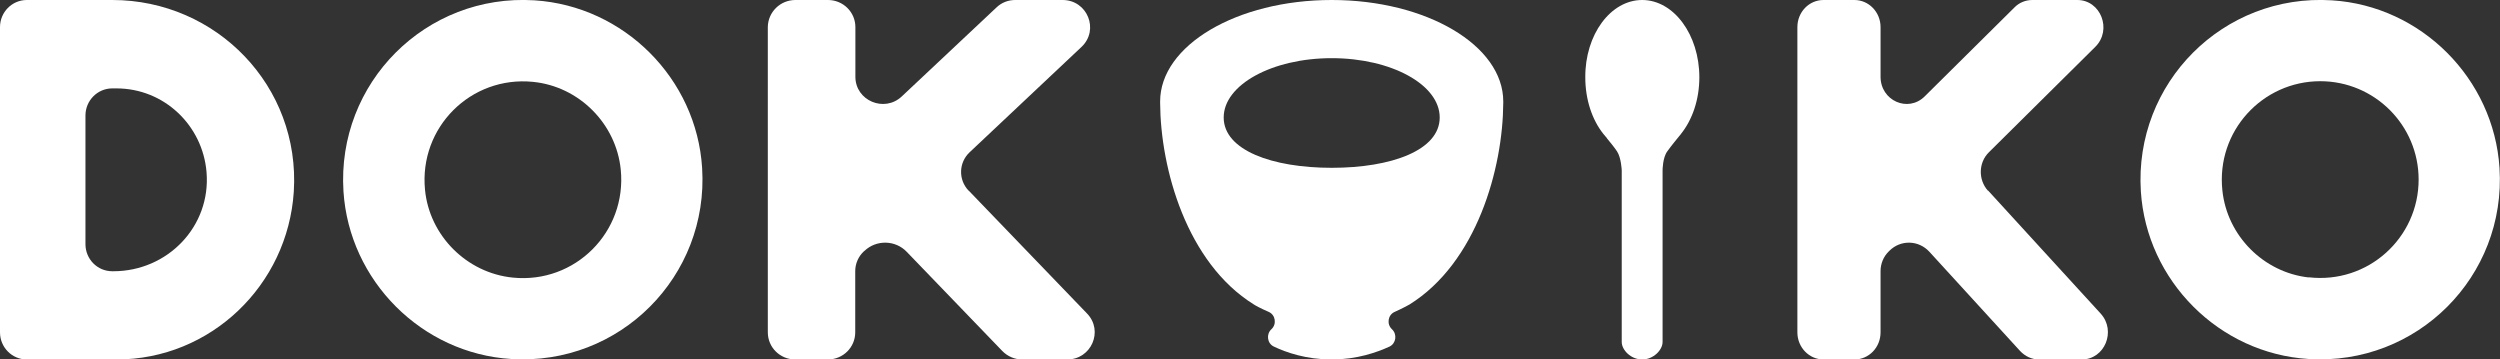
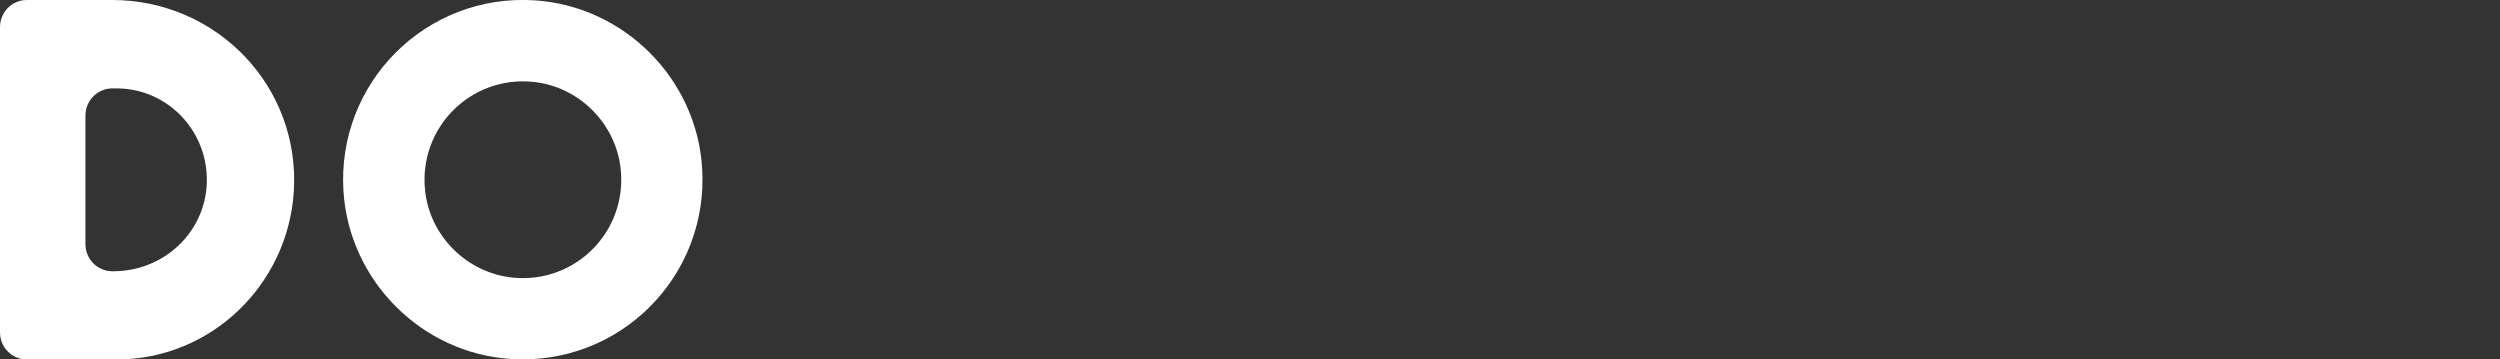
<svg xmlns="http://www.w3.org/2000/svg" id="b" data-name="レイヤー 2" width="153" height="22" viewBox="0 0 153 22">
  <rect x="0" y="0" width="153" height="22" fill="#333333" stroke="none" />
  <g id="c" data-name="レイヤー 1">
    <path d="M6.87,0H1.64C.73,0,0,.75,0,1.66v18.68c0,.92.74,1.66,1.64,1.66h5.49c5.76,0,10.48-4.54,10.85-10.27C18.39,5.28,13.25,0,6.87,0h0ZM6.94,16.6h-.07c-.91,0-1.64-.74-1.64-1.66v-7.87c0-.92.74-1.66,1.64-1.66h.26c2.9,0,5.27,2.25,5.51,5.12.28,3.33-2.39,6.07-5.7,6.07h0Z" style="fill: #fff;" />
    <path d="M32.71.02c-6.64-.42-12.11,5.05-11.69,11.69.35,5.47,4.79,9.92,10.26,10.26,6.64.42,12.11-5.05,11.69-11.69C42.63,4.81,38.19.37,32.71.02h0ZM31.39,16.99c-2.82-.28-5.11-2.56-5.38-5.38-.37-3.81,2.8-6.98,6.61-6.6,2.82.28,5.09,2.56,5.37,5.37.38,3.81-2.79,6.99-6.6,6.61Z" style="fill: #fff;" />
-     <path d="M59.28,11.66l7.25,7.53c1.02,1.06.26,2.81-1.22,2.81h-2.75c-.46,0-.9-.19-1.22-.52l-5.85-6.07c-.69-.72-1.85-.75-2.58-.06l-.05.04c-.33.31-.52.75-.52,1.2v3.75c0,.92-.75,1.66-1.68,1.66h-1.99c-.93,0-1.68-.74-1.68-1.66V1.66C47,.74,47.75,0,48.68,0h1.99C51.6,0,52.35.74,52.35,1.66v3.04c0,1.46,1.77,2.21,2.84,1.2L60.98.46C61.29.16,61.7,0,62.13,0h2.9C66.55,0,67.29,1.83,66.19,2.87l-6.85,6.45c-.67.63-.7,1.68-.06,2.35h0Z" style="fill: #fff;" />
-     <path d="M81.5,0C75.7,0,71,2.78,71,6.21h0s0,.05,0,.08c.02,4.04,1.63,9.79,5.73,12.34.07.05.41.24.92.46.41.18.5.75.16,1.06-.33.3-.26.87.15,1.06.75.36,1.99.79,3.54.79s2.78-.44,3.54-.79c.4-.19.48-.75.15-1.06-.34-.31-.25-.88.16-1.06.51-.23.85-.42.92-.46,4.1-2.56,5.71-8.3,5.73-12.34,0-.03,0-.05,0-.08h0C92,2.78,87.3,0,81.5,0h0ZM81.5,10.27c-3.65,0-6.61-1.08-6.61-3.08s2.96-3.63,6.61-3.63,6.61,1.62,6.61,3.63-2.96,3.08-6.61,3.08Z" style="fill: #fff;" />
-     <path d="M104,4.73c0,1.37-.43,2.6-1.12,3.46,0,0-.01.02-.02.03-.02.02-.05.06-.1.12,0,0,0,0,0,0-.16.2-.47.57-.72.92-.29.39-.29,1.16-.29,1.16v10.51c0,.49-.56,1.07-1.25,1.07s-1.25-.58-1.25-1.07v-10.51s-.03-.77-.29-1.16c-.18-.27-.44-.58-.62-.8,0,0,0,0,0-.01-.12-.14-.2-.23-.21-.25,0,0,0,0,0,0-.69-.86-1.11-2.1-1.11-3.46C97,2.12,98.57,0,100.5,0s3.5,2.12,3.5,4.73Z" style="fill: #fff;" />
-     <path d="M121.67,11.66l6.89,7.53c.97,1.06.25,2.81-1.16,2.81h-2.61c-.44,0-.85-.19-1.16-.52l-5.55-6.07c-.66-.72-1.76-.75-2.45-.06l-.04.04c-.32.31-.5.75-.5,1.2v3.75c0,.92-.71,1.66-1.6,1.66h-1.89c-.88,0-1.6-.74-1.6-1.66V1.66C110,.74,110.71,0,111.6,0h1.89c.88,0,1.6.74,1.6,1.66v3.04c0,1.46,1.68,2.21,2.7,1.2l5.49-5.44C123.57.16,123.97,0,124.38,0h2.75c1.44,0,2.15,1.83,1.1,2.87l-6.51,6.45c-.64.63-.66,1.68-.06,2.35h0Z" style="fill: #fff;" />
-     <path d="M142.71.02c-6.64-.42-12.11,5.05-11.69,11.69.35,5.47,4.79,9.92,10.26,10.26,6.64.42,12.11-5.05,11.69-11.69-.35-5.47-4.79-9.92-10.26-10.26h0ZM141.29,16.98c-2.76-.31-4.99-2.55-5.28-5.32-.39-3.63,2.45-6.69,5.99-6.69,3.32,0,6.02,2.69,6.02,6.02,0,3.56-3.09,6.4-6.73,5.98h0Z" style="fill: #fff;" />
  </g>
</svg>